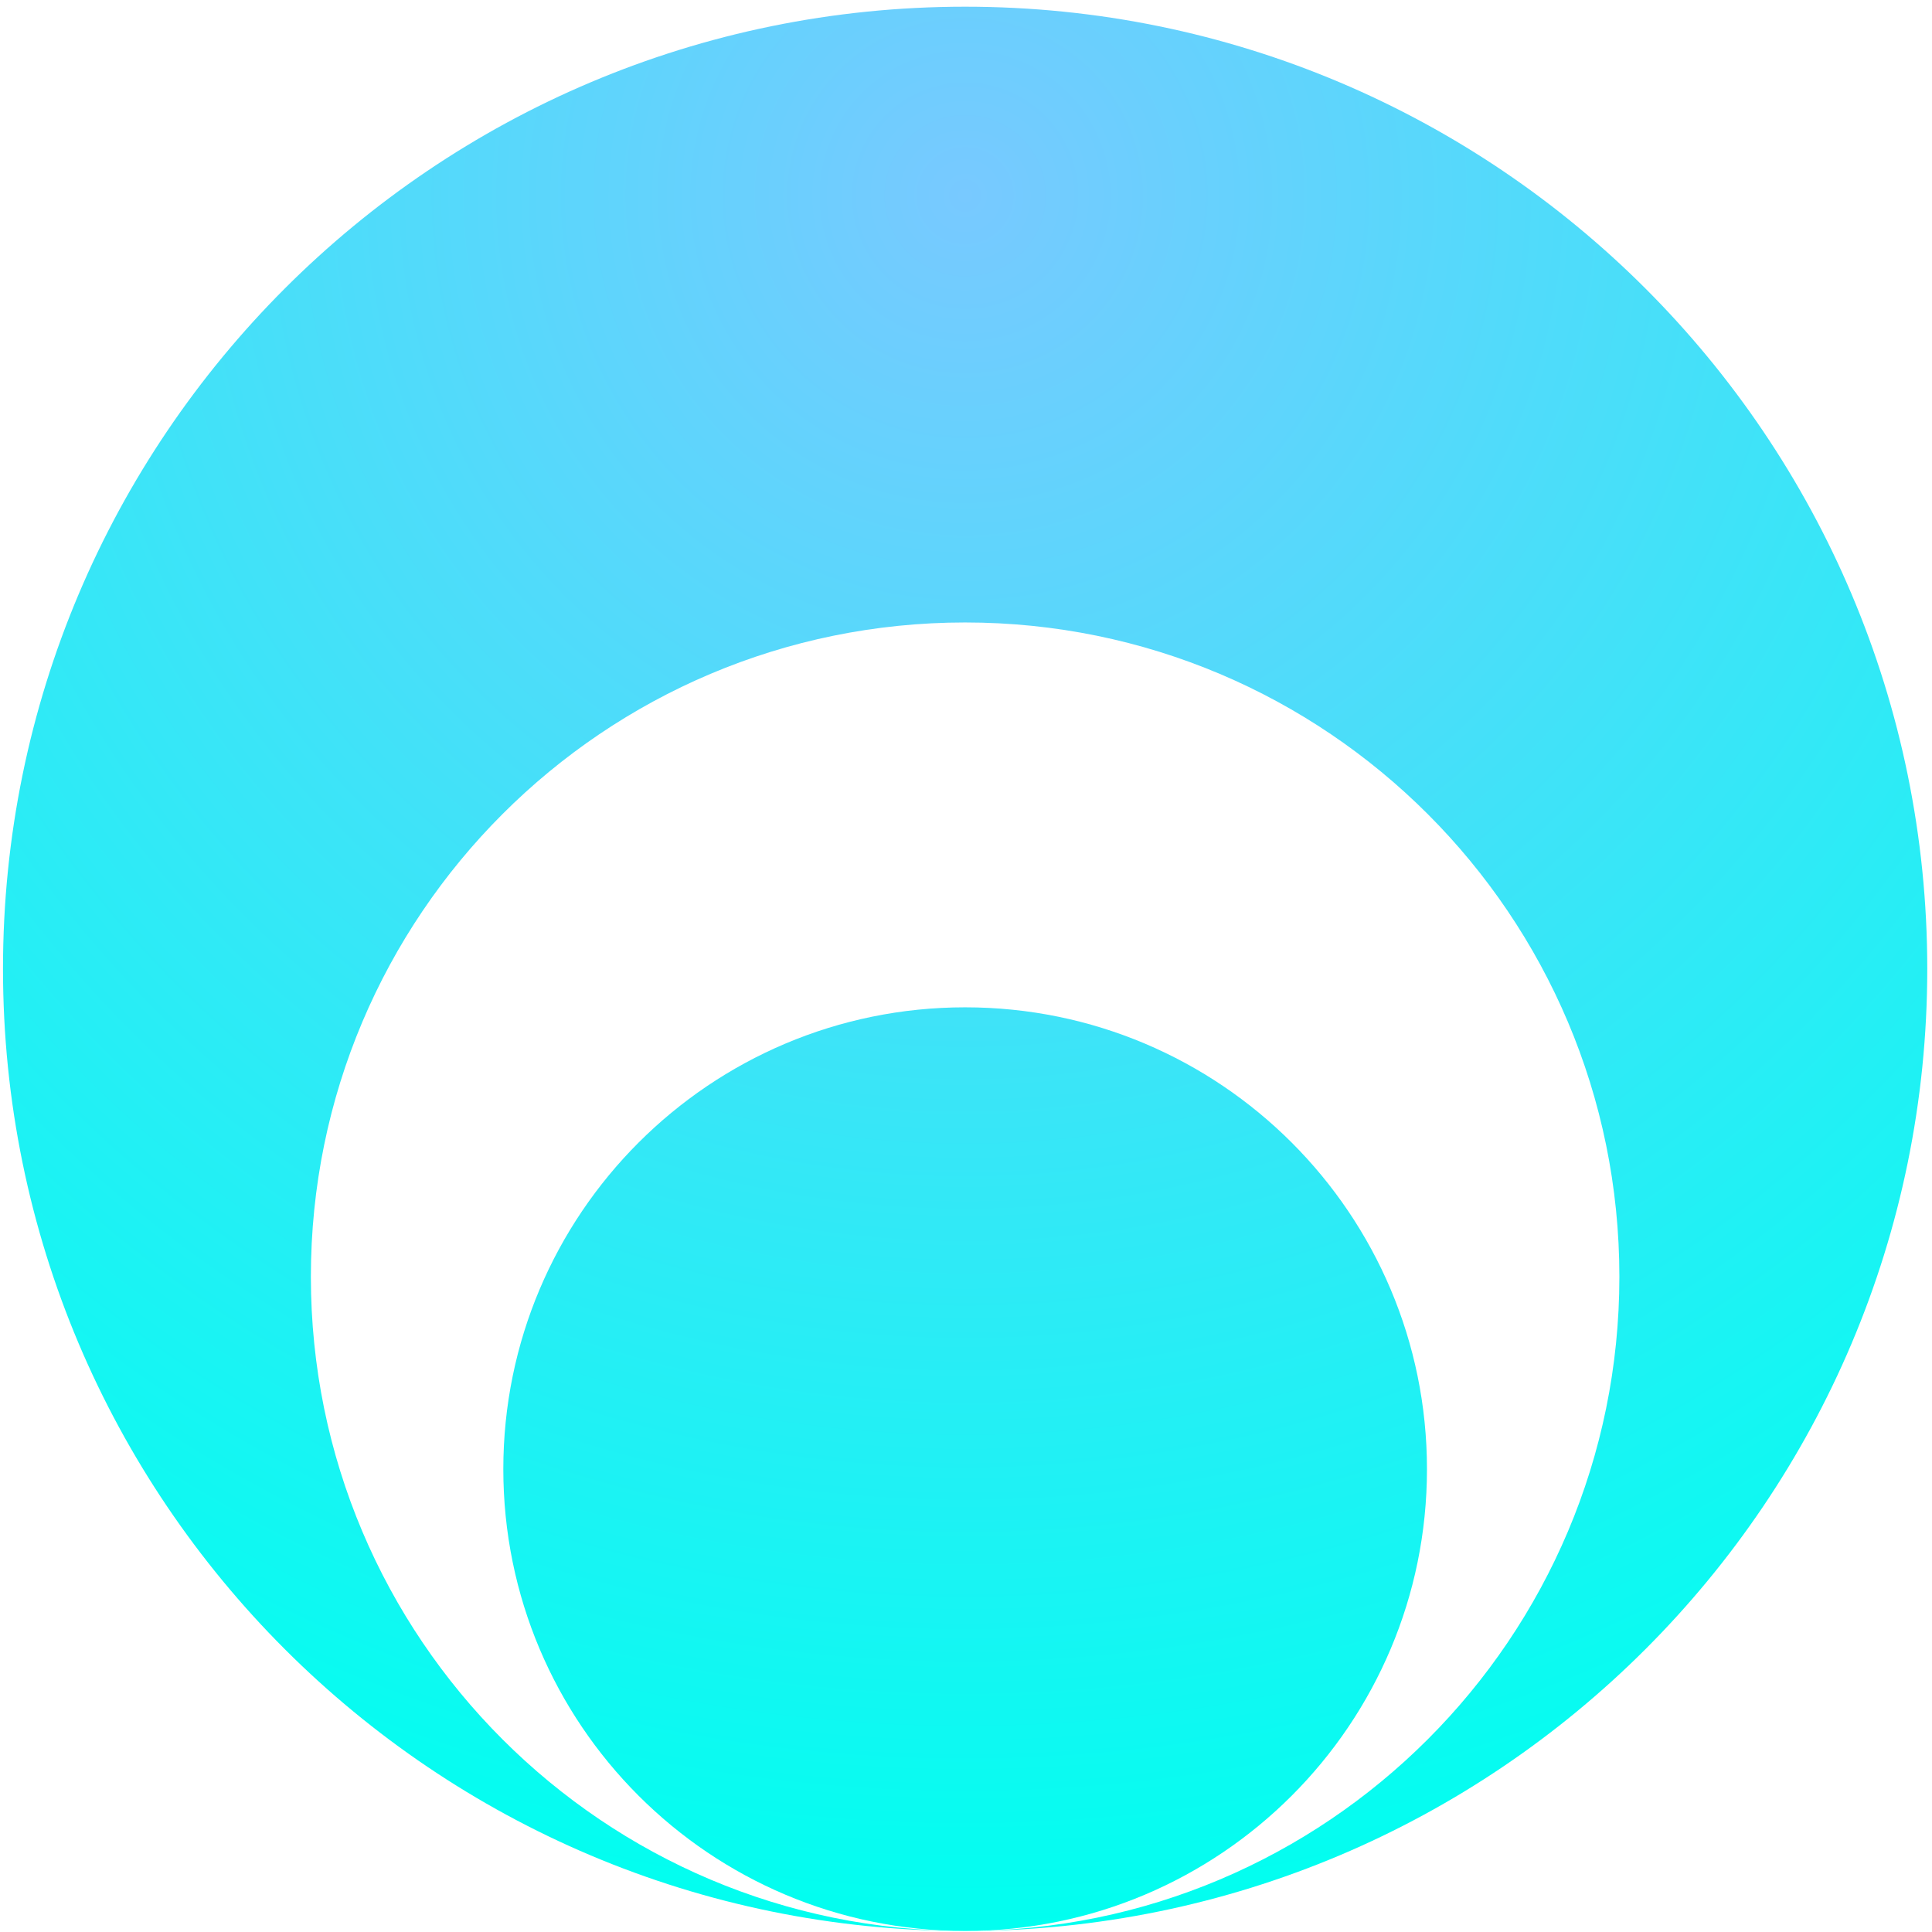
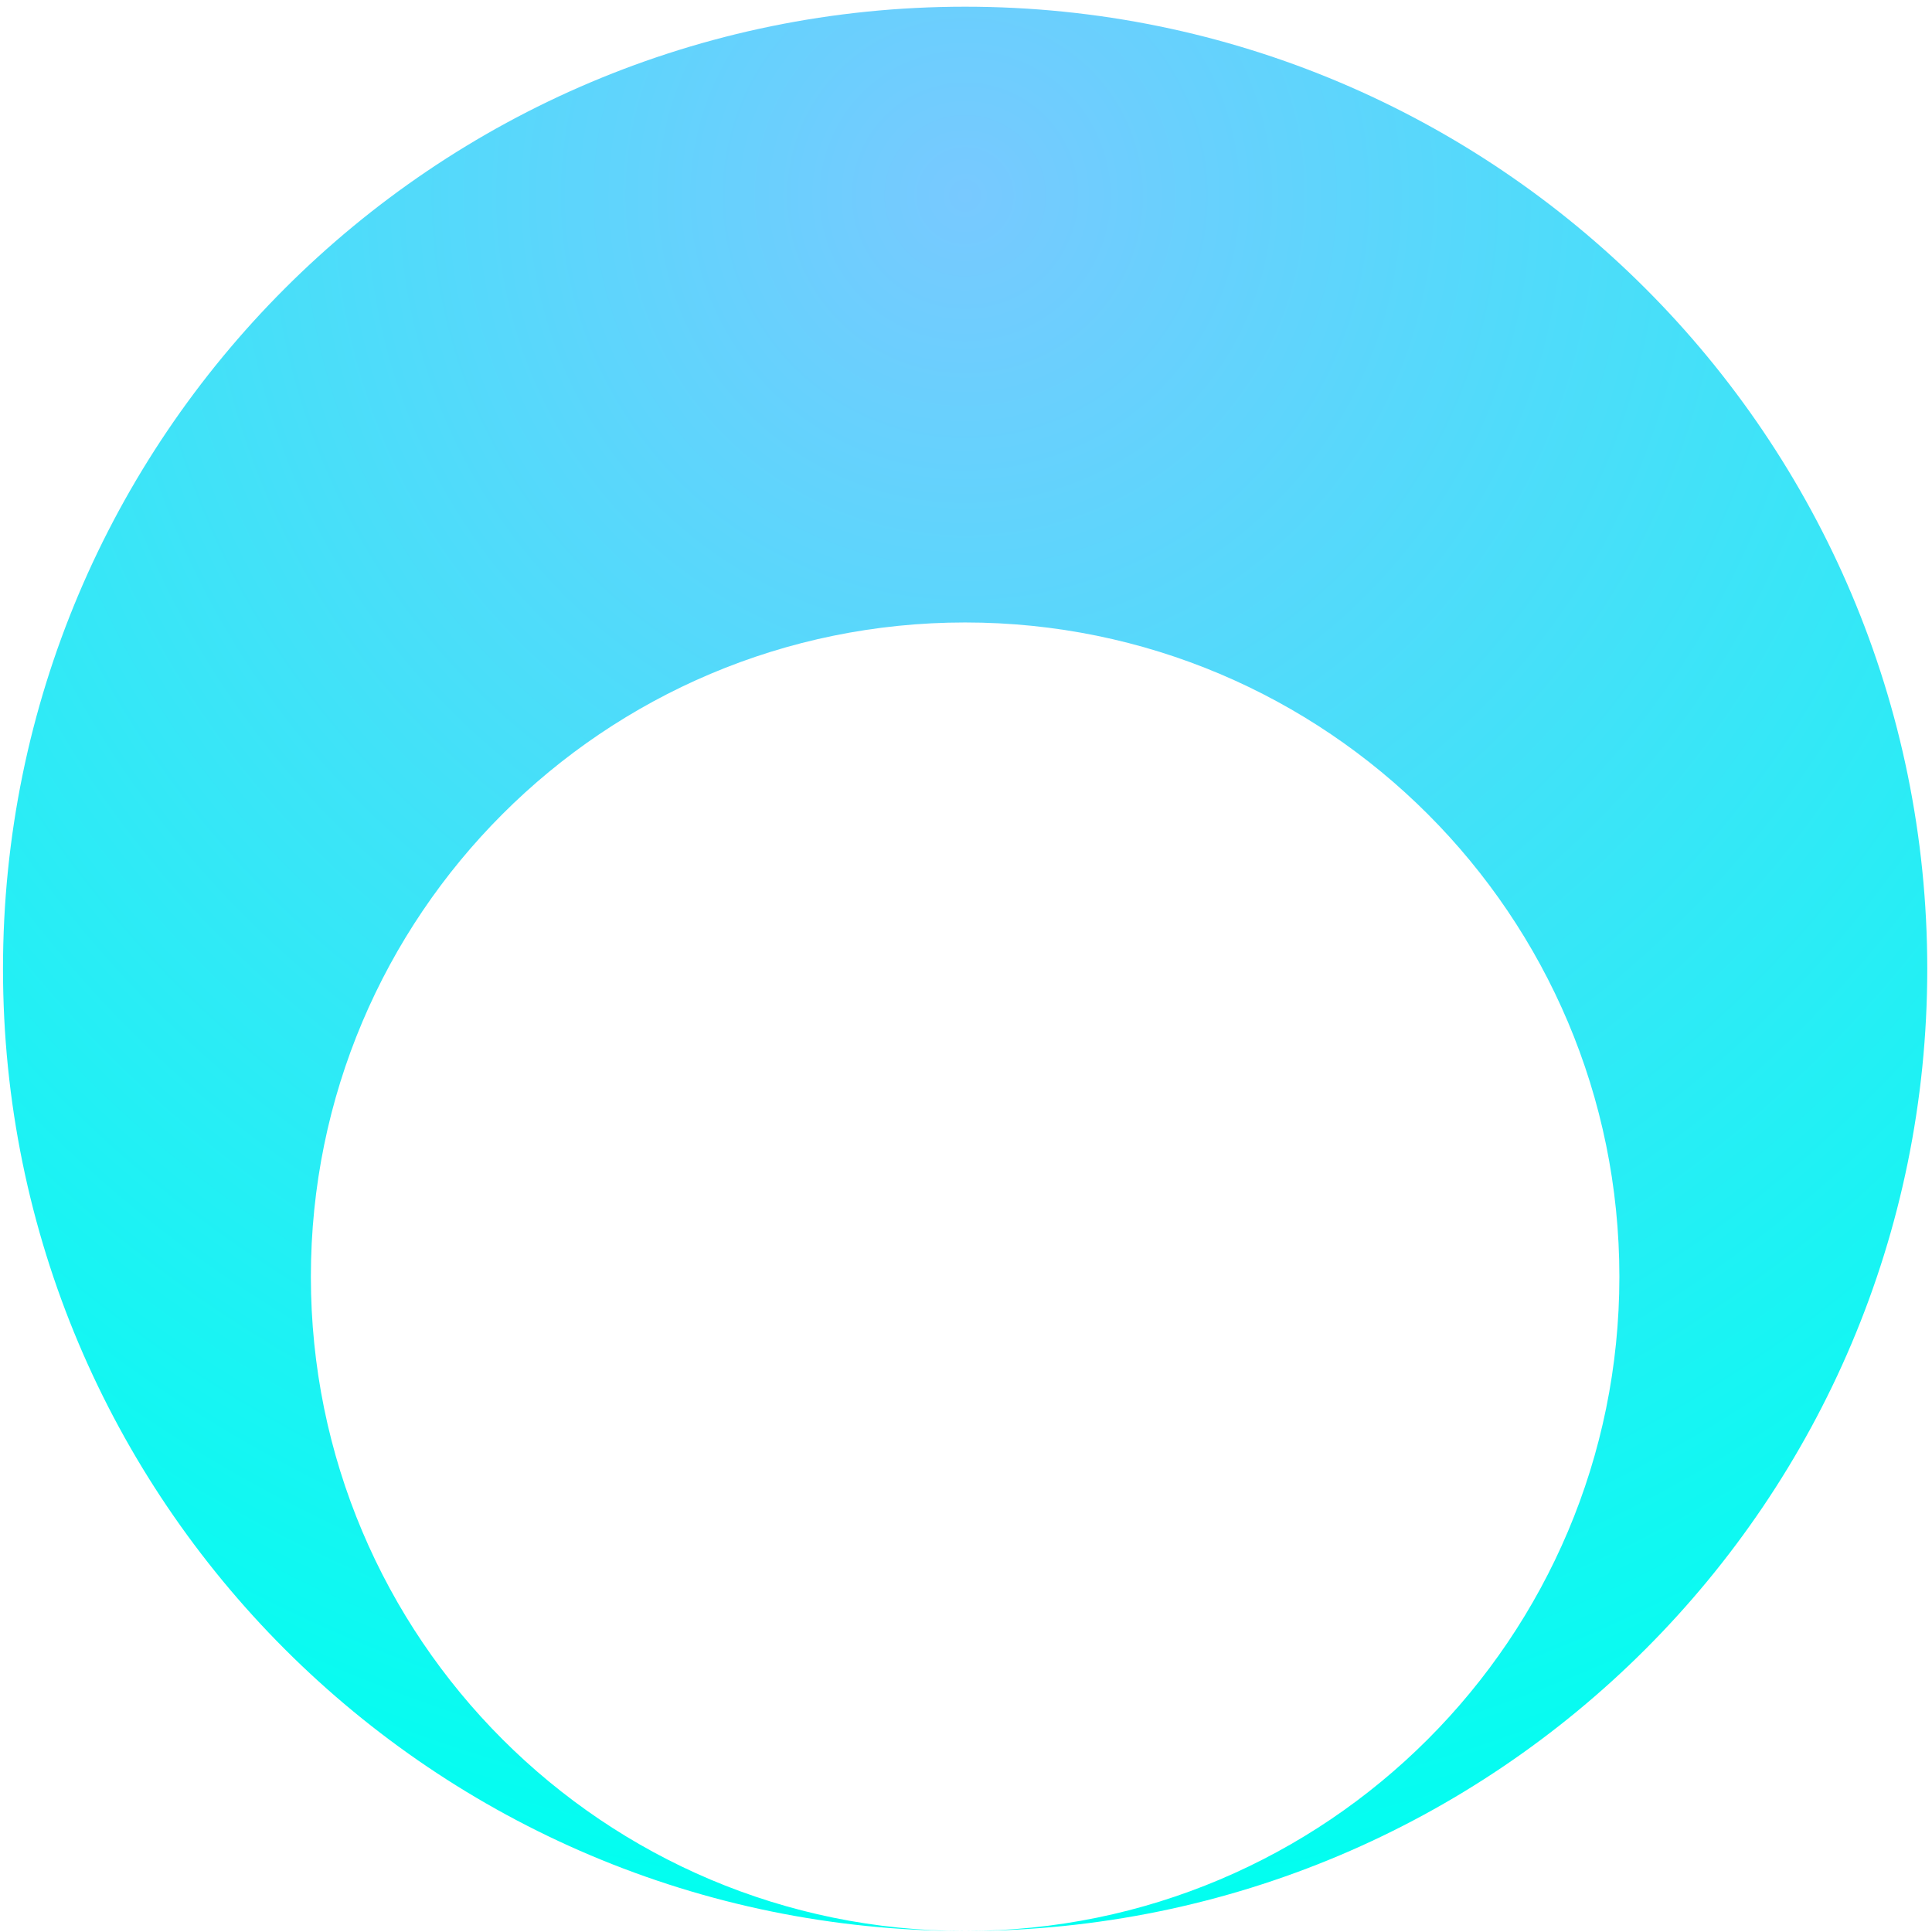
<svg xmlns="http://www.w3.org/2000/svg" fill="none" viewBox="0 0 250 250" height="250" width="250">
  <g clip-path="url(#clip0_60_23735)">
    <g clip-path="url(#clip1_60_23735)">
      <path fill="url(#paint0_radial_60_23735)" d="M249.387 125.367C249.387 194.127 193.647 249.867 124.887 249.867C171.643 249.867 209.547 211.964 209.547 165.207C209.547 118.451 171.643 80.547 124.887 80.547C78.13 80.547 40.227 118.451 40.227 165.207C40.227 211.964 78.13 249.867 124.887 249.867C56.127 249.867 0.387 194.127 0.387 125.367C0.387 56.608 56.127 0.867 124.887 0.867C193.647 0.867 249.387 56.608 249.387 125.367Z" />
-       <path fill="url(#paint1_radial_60_23735)" d="M124.889 249.867C91.884 249.867 65.129 223.112 65.129 190.107C65.129 157.102 91.884 130.347 124.889 130.347C157.894 130.347 184.649 157.102 184.649 190.107C184.649 223.112 157.894 249.867 124.889 249.867Z" />
    </g>
  </g>
  <defs>
    <radialGradient gradientTransform="translate(124.887 26.459) rotate(-90) scale(223.408)" gradientUnits="userSpaceOnUse" r="1" cy="0" cx="0" id="paint0_radial_60_23735">
      <stop stop-color="#78C9FF" />
      <stop stop-color="#00FFF0" offset="1" />
    </radialGradient>
    <radialGradient gradientTransform="translate(124.889 26.459) rotate(-90) scale(223.408 223.408)" gradientUnits="userSpaceOnUse" r="1" cy="0" cx="0" id="paint1_radial_60_23735">
      <stop stop-color="#78C9FF" />
      <stop stop-color="#00FFF0" offset="1" />
    </radialGradient>
    <clipPath id="clip0_60_23735">
      <rect transform="translate(0.387 0.867)" fill="white" height="249" width="249" />
    </clipPath>
    <clipPath id="clip1_60_23735">
      <rect transform="translate(0.387 0.867)" fill="white" height="249" width="249" />
    </clipPath>
  </defs>
</svg>